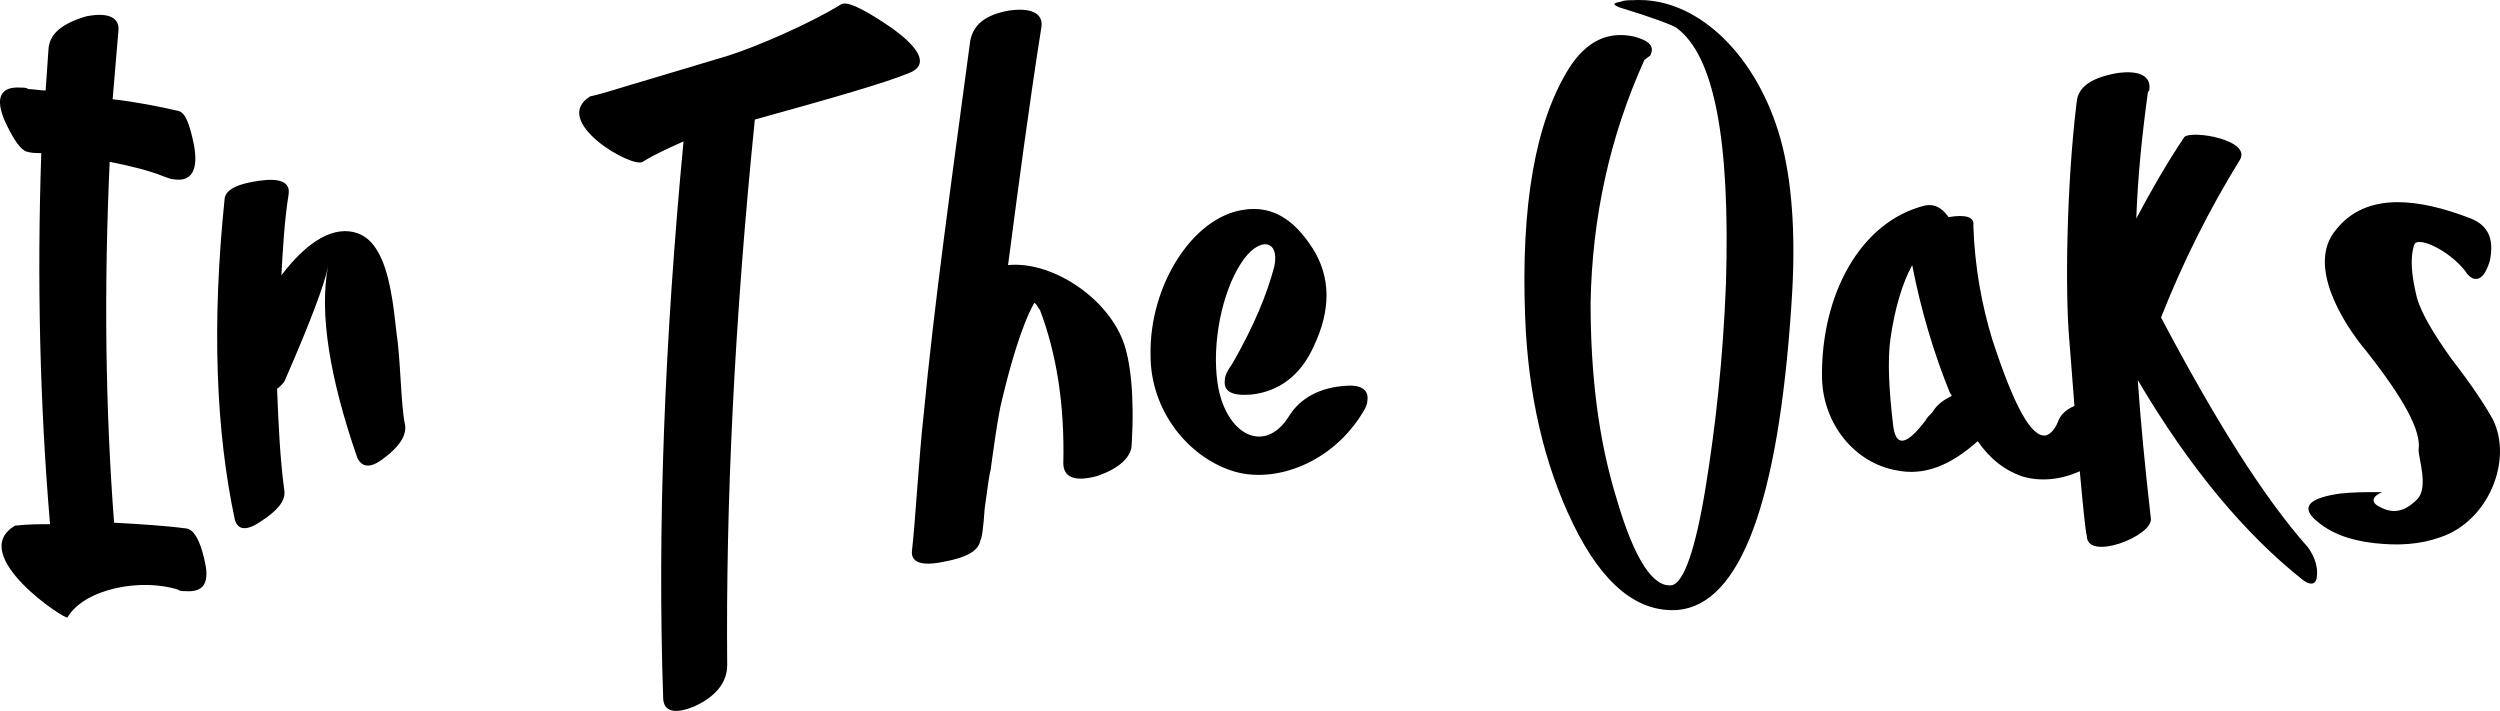
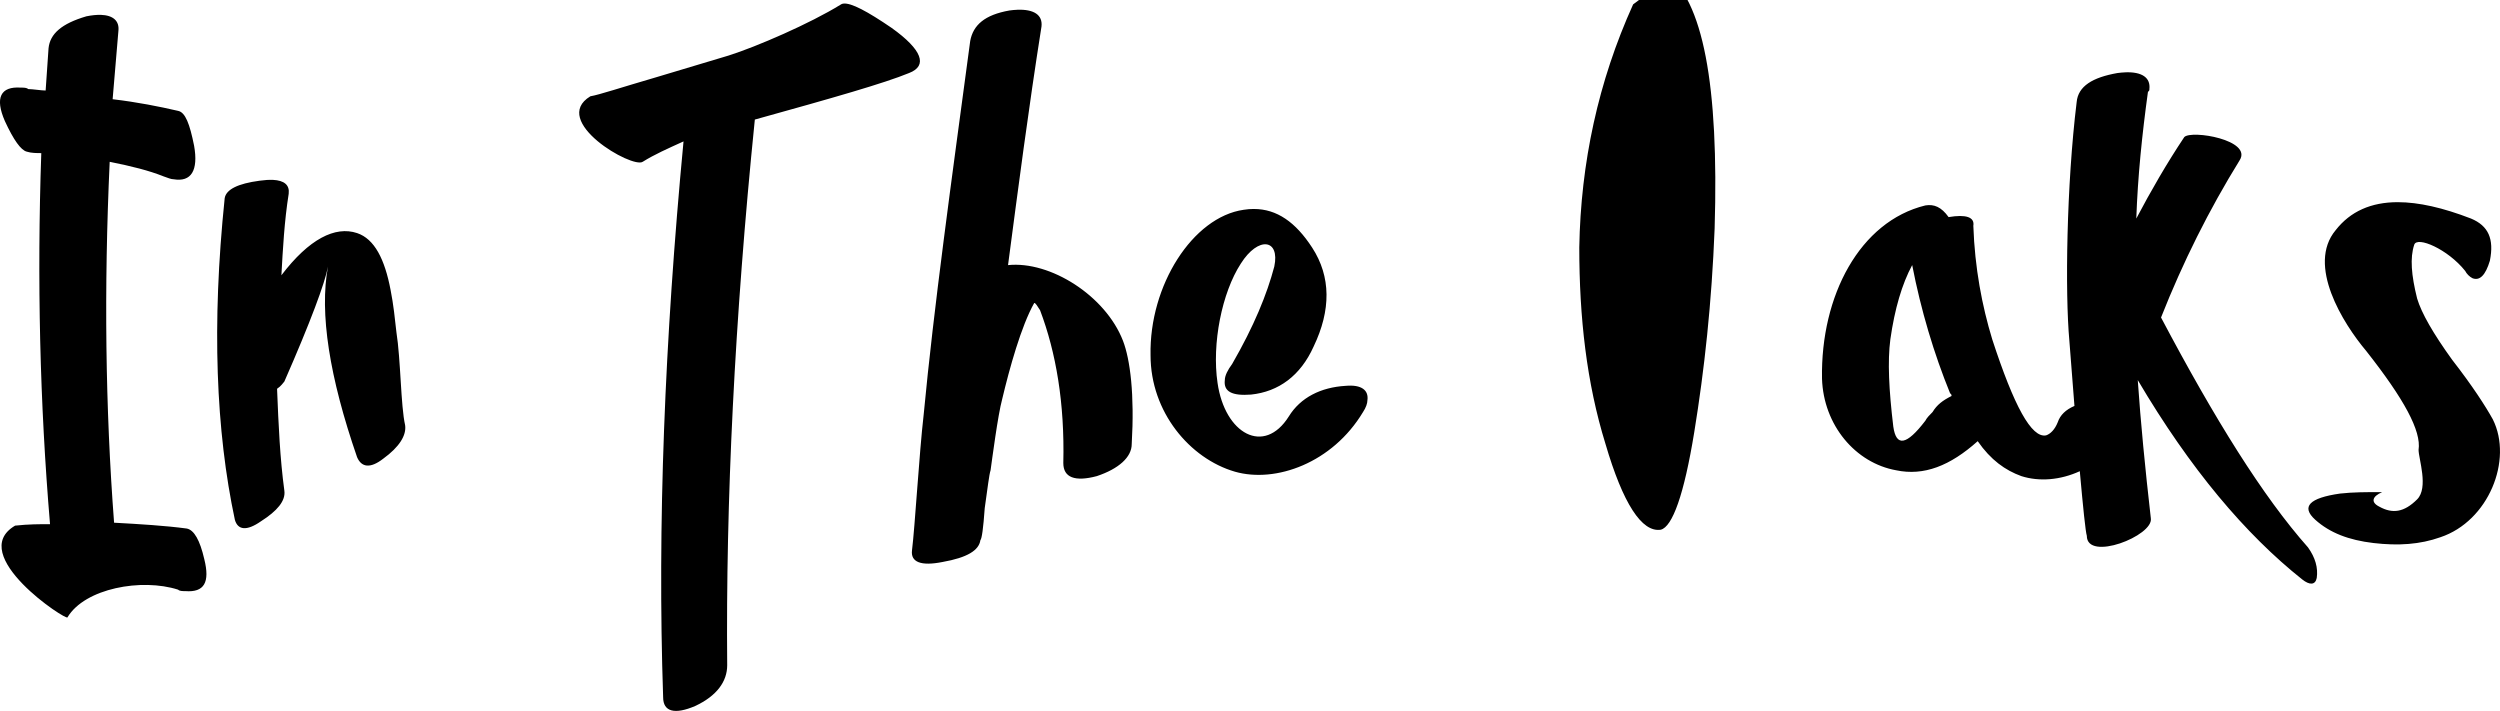
<svg xmlns="http://www.w3.org/2000/svg" xmlns:ns1="http://www.inkscape.org/namespaces/inkscape" xmlns:ns2="http://sodipodi.sourceforge.net/DTD/sodipodi-0.dtd" width="521" height="148.157" viewBox="0 0 137.848 39.2" version="1.1" id="svg180" ns1:version="1.0.2 (e86c870879, 2021-01-15)" ns2:docname="Black text only.svg">
  <defs id="defs174" />
  <ns2:namedview id="base" pagecolor="#ffffff" bordercolor="#666666" borderopacity="1.0" ns1:pageopacity="0.0" ns1:pageshadow="2" ns1:zoom="0.35" ns1:cx="-4.2857143" ns1:cy="560" ns1:document-units="mm" ns1:current-layer="layer1" ns1:document-rotation="0" showgrid="false" units="px" ns1:window-width="1078" ns1:window-height="1008" ns1:window-x="826" ns1:window-y="0" ns1:window-maximized="0" />
  <g ns1:label="Layer 1" ns1:groupmode="layer" id="layer1">
-     <path id="rect1393-5-6-1" style="fill:#000000;stroke:none;stroke-width:0.104;stop-color:#000000" d="m 90.371,0.001 -8.3e-4,0.001 c 0.112,-0.001 0.224,0.001 0.336,0.008 3.359,0.199 6.461,3.519 7.59,8.107 0.562,2.327 0.722,5.215 0.482,8.666 -0.722,10.912 -2.808,16.529 -6.258,16.849 -2.247,0.161 -4.172,-1.445 -5.777,-4.734 -1.605,-3.29 -2.487,-7.141 -2.647,-11.394 -0.241,-6.178 0.561,-10.752 2.406,-13.721 0.963,-1.525 2.166,-2.085 3.61,-1.764 0.883,0.241 1.123,0.561 0.882,1.042 l -0.321,0.24 c -1.926,4.253 -2.889,8.747 -2.969,13.401 0,3.851 0.401,7.461 1.444,10.831 0.963,3.29 2.006,4.895 3.049,4.734 0.642,-0.161 1.284,-1.926 1.846,-5.376 0.562,-3.45 0.964,-7.141 1.124,-11.234 0.241,-7.943 -0.642,-12.596 -2.728,-14.121 -0.241,-0.161 -1.284,-0.562 -3.13,-1.124 -0.401,-0.16 -0.401,-0.241 0.081,-0.321 0.16,-0.08 0.402,-0.08 0.642,-0.08 0.113,-0.008 0.226,-0.014 0.338,-0.014 z m -43.866,0.198 c 0.42,-0.055 1.325,0.428 2.659,1.34 1.685,1.204 2.006,2.086 0.963,2.487 -1.364,0.562 -4.173,1.364 -8.506,2.567 -1.123,11.073 -1.604,21.102 -1.524,30.089 0,0.883 -0.562,1.686 -1.766,2.247 -1.123,0.481 -1.766,0.321 -1.766,-0.482 -0.321,-9.468 0.081,-19.658 1.124,-30.65 -0.883,0.401 -1.605,0.721 -2.247,1.122 -0.562,0.401 -5.135,-2.246 -2.889,-3.61 0.481,-0.08 1.685,-0.482 3.61,-1.044 l 4.013,-1.203 c 1.524,-0.481 4.493,-1.765 6.178,-2.808 0.04,-0.03 0.089,-0.049 0.149,-0.057 z m 9.583,0.339 c 0.928,-0.036 1.41,0.29 1.339,0.922 -0.722,4.573 -1.283,8.906 -1.845,13.158 2.327,-0.241 5.375,1.685 6.338,4.172 0.401,1.043 0.642,2.97 0.482,5.698 0,0.722 -0.722,1.364 -1.926,1.765 -1.204,0.321 -1.846,0.08 -1.846,-0.722 0.08,-3.29 -0.4,-6.099 -1.282,-8.426 -0.16,-0.241 -0.241,-0.4 -0.322,-0.4 -0.722,1.284 -1.364,3.611 -1.765,5.296 -0.241,0.883 -0.562,3.37 -0.642,3.931 -0.08,0.241 -0.161,0.962 -0.322,2.086 -0.08,1.123 -0.159,1.685 -0.239,1.766 -0.08,0.562 -0.723,0.962 -2.087,1.203 -1.204,0.241 -1.764,3.1e-4 -1.684,-0.642 0.16,-1.284 0.4,-5.376 0.641,-7.462 0.562,-5.937 1.525,-12.838 2.568,-20.621 0.161,-0.883 0.801,-1.444 2.166,-1.685 0.15,-0.02 0.293,-0.034 0.426,-0.038 z m -50.528,0.281 c 0.684,0.023 1.029,0.339 0.969,0.881 l -0.319,3.771 c 1.364,0.161 2.566,0.401 3.61,0.642 0.401,0.08 0.642,0.722 0.883,1.926 0.241,1.364 -0.161,2.006 -1.123,1.846 -0.16,0 -0.322,-0.08 -0.562,-0.16 -0.802,-0.321 -1.766,-0.563 -2.97,-0.803 -0.321,6.981 -0.239,13.56 0.242,19.899 1.444,0.08 2.807,0.161 4.01,0.322 0.401,0.08 0.723,0.642 0.963,1.685 0.321,1.284 -5e-5,1.846 -1.043,1.766 -0.16,0 -0.321,-5.6e-4 -0.401,-0.081 -2.006,-0.642 -5.135,-0.08 -6.098,1.525 0,0.241 -5.617,-3.45 -2.889,-5.055 0.722,-0.081 1.365,-0.081 1.926,-0.081 -0.562,-6.66 -0.722,-13.479 -0.482,-20.46 -0.241,0 -0.562,-5.7e-4 -0.803,-0.081 -0.321,-0.08 -0.723,-0.641 -1.204,-1.684 -0.562,-1.284 -0.241,-1.926 0.882,-1.846 0.16,0 0.321,-2.6e-4 0.402,0.08 0.241,0 0.723,0.08 0.963,0.08 l 0.16,-2.327 c 0.08,-0.802 0.724,-1.364 2.088,-1.765 0.301,-0.06 0.566,-0.086 0.794,-0.079 z M 117.175,3.988 h 7.7e-4 c 0.927,-0.036 1.41,0.289 1.34,0.921 0,0.08 2.6e-4,0.079 -0.08,0.16 -0.321,2.327 -0.561,4.655 -0.642,6.982 0.802,-1.524 1.684,-3.05 2.647,-4.494 0.401,-0.401 3.772,0.161 3.05,1.284 -1.685,2.728 -3.129,5.617 -4.333,8.666 2.969,5.617 5.617,9.87 8.105,12.678 0.401,0.562 0.561,1.122 0.481,1.684 -0.08,0.401 -0.4,0.401 -0.802,0.08 -3.129,-2.487 -6.179,-6.097 -9.067,-10.992 0.161,2.327 0.4,4.814 0.721,7.622 0.161,0.963 -3.53,2.407 -3.53,0.963 -0.068,-0.203 -0.205,-1.527 -0.387,-3.56 -1.07,0.492 -2.235,0.587 -3.223,0.271 -0.883,-0.321 -1.684,-0.884 -2.406,-1.927 -1.525,1.364 -2.97,1.927 -4.494,1.606 -2.247,-0.401 -4.011,-2.488 -4.091,-5.055 -0.08,-4.574 2.086,-8.666 5.697,-9.549 0.481,-0.08 0.882,0.082 1.283,0.643 0.963,-0.161 1.444,1.4e-4 1.364,0.482 0.08,2.327 0.481,4.413 1.042,6.258 1.204,3.691 2.167,5.456 2.97,5.295 0.241,-0.08 0.482,-0.321 0.642,-0.722 0.133,-0.399 0.444,-0.697 0.921,-0.9 l -0.28,-3.592 c -0.241,-2.648 -0.159,-8.586 0.402,-13.16 0.08,-0.883 0.882,-1.363 2.246,-1.604 0.15,-0.019 0.291,-0.034 0.424,-0.038 z m -102.127,5.93 c 0.628,0.03 0.93,0.286 0.87,0.767 -0.241,1.524 -0.322,3.049 -0.402,4.493 1.525,-2.006 2.969,-2.728 4.173,-2.326 0.963,0.321 1.525,1.445 1.846,3.13 0.16,0.802 0.242,1.605 0.322,2.327 0.241,1.525 0.24,4.092 0.481,5.135 0.08,0.562 -0.321,1.203 -1.204,1.845 -0.722,0.562 -1.204,0.481 -1.445,-0.081 -1.525,-4.413 -2.085,-7.943 -1.604,-10.51 -0.16,0.883 -0.962,3.049 -2.406,6.339 -0.08,0.08 -0.162,0.24 -0.402,0.4 0.08,2.006 0.162,3.852 0.402,5.618 0.08,0.562 -0.402,1.123 -1.285,1.685 -0.802,0.562 -1.284,0.482 -1.444,-0.08 -1.043,-4.894 -1.283,-10.752 -0.561,-17.733 0.08,-0.481 0.722,-0.803 1.926,-0.963 0.281,-0.04 0.524,-0.054 0.734,-0.045 z M 132.214,11.148 c 1.145,-2.7e-4 2.489,0.305 4.034,0.902 0.963,0.401 1.283,1.123 1.042,2.326 -0.241,0.802 -0.561,1.124 -0.962,0.963 -0.161,-0.08 -0.321,-0.241 -0.401,-0.402 -0.963,-1.204 -2.648,-1.925 -2.808,-1.444 -0.241,0.722 -0.161,1.685 0.16,2.969 0.241,0.802 0.883,1.925 1.926,3.37 1.123,1.444 1.846,2.567 2.247,3.29 1.123,2.247 -0.241,5.617 -2.889,6.5 -1.123,0.401 -2.327,0.48 -3.691,0.32 -1.364,-0.161 -2.407,-0.561 -3.21,-1.283 -0.802,-0.722 -0.321,-1.203 1.364,-1.444 0.722,-0.081 1.445,-0.081 2.327,-0.081 -0.562,0.241 -0.641,0.562 -0.16,0.802 0.722,0.401 1.363,0.321 2.086,-0.402 0.642,-0.642 0.079,-2.247 0.079,-2.728 0.16,-1.043 -0.802,-2.808 -2.888,-5.456 -1.284,-1.525 -3.289,-4.733 -1.684,-6.659 0.812,-1.038 1.955,-1.543 3.428,-1.544 z m -63.077,0.375 c 1.266,-10e-4 2.302,0.726 3.214,2.13 1.043,1.605 1.043,3.451 0.08,5.457 -0.722,1.605 -1.926,2.487 -3.45,2.647 -1.043,0.08 -1.525,-0.161 -1.445,-0.802 0,-0.241 0.162,-0.561 0.402,-0.882 1.204,-2.086 1.925,-3.852 2.326,-5.377 0.321,-1.524 -0.883,-1.685 -1.846,-0.161 -1.043,1.605 -1.604,4.414 -1.283,6.58 0.401,2.808 2.566,4.012 3.93,1.846 0.642,-1.043 1.766,-1.605 3.13,-1.686 0.883,-0.08 1.283,0.242 1.203,0.803 0,0.161 -0.08,0.4 -0.241,0.641 -1.685,2.808 -4.815,3.932 -7.062,3.29 -2.487,-0.722 -4.654,-3.289 -4.654,-6.418 -0.08,-3.851 2.327,-7.623 5.135,-8.024 0.19,-0.031 0.377,-0.045 0.558,-0.045 z m 36.299,3.094 c -0.561,1.043 -0.963,2.407 -1.203,4.091 -0.16,1.204 -0.079,2.808 0.162,4.814 0.16,1.123 0.723,1.042 1.766,-0.322 0.08,-0.161 0.24,-0.32 0.4,-0.481 0.241,-0.401 0.563,-0.642 1.044,-0.883 0,-0.08 -0.001,-0.08 -0.082,-0.16 -0.882,-2.166 -1.605,-4.573 -2.086,-7.06 z" ns1:export-xdpi="91" ns1:export-ydpi="91" ns2:nodetypes="ccccccsccccccccsccccccccccccccccccccccscccccccccccccscccssscccccccccccccccccccccccsscscccccccccccccccccccccccccccscsccscccccccccccccsssccccsccccsscccscccssscccccccccccccccsssccccccss" ns1:export-filename="D:\Libraries\OneDrive\IN THE OAKS\MARKETING\LOGO\PNG - USE\Banners\Black text only.png" />
+     <path id="rect1393-5-6-1" style="fill:#000000;stroke:none;stroke-width:0.104;stop-color:#000000" d="m 90.371,0.001 -8.3e-4,0.001 l -0.321,0.24 c -1.926,4.253 -2.889,8.747 -2.969,13.401 0,3.851 0.401,7.461 1.444,10.831 0.963,3.29 2.006,4.895 3.049,4.734 0.642,-0.161 1.284,-1.926 1.846,-5.376 0.562,-3.45 0.964,-7.141 1.124,-11.234 0.241,-7.943 -0.642,-12.596 -2.728,-14.121 -0.241,-0.161 -1.284,-0.562 -3.13,-1.124 -0.401,-0.16 -0.401,-0.241 0.081,-0.321 0.16,-0.08 0.402,-0.08 0.642,-0.08 0.113,-0.008 0.226,-0.014 0.338,-0.014 z m -43.866,0.198 c 0.42,-0.055 1.325,0.428 2.659,1.34 1.685,1.204 2.006,2.086 0.963,2.487 -1.364,0.562 -4.173,1.364 -8.506,2.567 -1.123,11.073 -1.604,21.102 -1.524,30.089 0,0.883 -0.562,1.686 -1.766,2.247 -1.123,0.481 -1.766,0.321 -1.766,-0.482 -0.321,-9.468 0.081,-19.658 1.124,-30.65 -0.883,0.401 -1.605,0.721 -2.247,1.122 -0.562,0.401 -5.135,-2.246 -2.889,-3.61 0.481,-0.08 1.685,-0.482 3.61,-1.044 l 4.013,-1.203 c 1.524,-0.481 4.493,-1.765 6.178,-2.808 0.04,-0.03 0.089,-0.049 0.149,-0.057 z m 9.583,0.339 c 0.928,-0.036 1.41,0.29 1.339,0.922 -0.722,4.573 -1.283,8.906 -1.845,13.158 2.327,-0.241 5.375,1.685 6.338,4.172 0.401,1.043 0.642,2.97 0.482,5.698 0,0.722 -0.722,1.364 -1.926,1.765 -1.204,0.321 -1.846,0.08 -1.846,-0.722 0.08,-3.29 -0.4,-6.099 -1.282,-8.426 -0.16,-0.241 -0.241,-0.4 -0.322,-0.4 -0.722,1.284 -1.364,3.611 -1.765,5.296 -0.241,0.883 -0.562,3.37 -0.642,3.931 -0.08,0.241 -0.161,0.962 -0.322,2.086 -0.08,1.123 -0.159,1.685 -0.239,1.766 -0.08,0.562 -0.723,0.962 -2.087,1.203 -1.204,0.241 -1.764,3.1e-4 -1.684,-0.642 0.16,-1.284 0.4,-5.376 0.641,-7.462 0.562,-5.937 1.525,-12.838 2.568,-20.621 0.161,-0.883 0.801,-1.444 2.166,-1.685 0.15,-0.02 0.293,-0.034 0.426,-0.038 z m -50.528,0.281 c 0.684,0.023 1.029,0.339 0.969,0.881 l -0.319,3.771 c 1.364,0.161 2.566,0.401 3.61,0.642 0.401,0.08 0.642,0.722 0.883,1.926 0.241,1.364 -0.161,2.006 -1.123,1.846 -0.16,0 -0.322,-0.08 -0.562,-0.16 -0.802,-0.321 -1.766,-0.563 -2.97,-0.803 -0.321,6.981 -0.239,13.56 0.242,19.899 1.444,0.08 2.807,0.161 4.01,0.322 0.401,0.08 0.723,0.642 0.963,1.685 0.321,1.284 -5e-5,1.846 -1.043,1.766 -0.16,0 -0.321,-5.6e-4 -0.401,-0.081 -2.006,-0.642 -5.135,-0.08 -6.098,1.525 0,0.241 -5.617,-3.45 -2.889,-5.055 0.722,-0.081 1.365,-0.081 1.926,-0.081 -0.562,-6.66 -0.722,-13.479 -0.482,-20.46 -0.241,0 -0.562,-5.7e-4 -0.803,-0.081 -0.321,-0.08 -0.723,-0.641 -1.204,-1.684 -0.562,-1.284 -0.241,-1.926 0.882,-1.846 0.16,0 0.321,-2.6e-4 0.402,0.08 0.241,0 0.723,0.08 0.963,0.08 l 0.16,-2.327 c 0.08,-0.802 0.724,-1.364 2.088,-1.765 0.301,-0.06 0.566,-0.086 0.794,-0.079 z M 117.175,3.988 h 7.7e-4 c 0.927,-0.036 1.41,0.289 1.34,0.921 0,0.08 2.6e-4,0.079 -0.08,0.16 -0.321,2.327 -0.561,4.655 -0.642,6.982 0.802,-1.524 1.684,-3.05 2.647,-4.494 0.401,-0.401 3.772,0.161 3.05,1.284 -1.685,2.728 -3.129,5.617 -4.333,8.666 2.969,5.617 5.617,9.87 8.105,12.678 0.401,0.562 0.561,1.122 0.481,1.684 -0.08,0.401 -0.4,0.401 -0.802,0.08 -3.129,-2.487 -6.179,-6.097 -9.067,-10.992 0.161,2.327 0.4,4.814 0.721,7.622 0.161,0.963 -3.53,2.407 -3.53,0.963 -0.068,-0.203 -0.205,-1.527 -0.387,-3.56 -1.07,0.492 -2.235,0.587 -3.223,0.271 -0.883,-0.321 -1.684,-0.884 -2.406,-1.927 -1.525,1.364 -2.97,1.927 -4.494,1.606 -2.247,-0.401 -4.011,-2.488 -4.091,-5.055 -0.08,-4.574 2.086,-8.666 5.697,-9.549 0.481,-0.08 0.882,0.082 1.283,0.643 0.963,-0.161 1.444,1.4e-4 1.364,0.482 0.08,2.327 0.481,4.413 1.042,6.258 1.204,3.691 2.167,5.456 2.97,5.295 0.241,-0.08 0.482,-0.321 0.642,-0.722 0.133,-0.399 0.444,-0.697 0.921,-0.9 l -0.28,-3.592 c -0.241,-2.648 -0.159,-8.586 0.402,-13.16 0.08,-0.883 0.882,-1.363 2.246,-1.604 0.15,-0.019 0.291,-0.034 0.424,-0.038 z m -102.127,5.93 c 0.628,0.03 0.93,0.286 0.87,0.767 -0.241,1.524 -0.322,3.049 -0.402,4.493 1.525,-2.006 2.969,-2.728 4.173,-2.326 0.963,0.321 1.525,1.445 1.846,3.13 0.16,0.802 0.242,1.605 0.322,2.327 0.241,1.525 0.24,4.092 0.481,5.135 0.08,0.562 -0.321,1.203 -1.204,1.845 -0.722,0.562 -1.204,0.481 -1.445,-0.081 -1.525,-4.413 -2.085,-7.943 -1.604,-10.51 -0.16,0.883 -0.962,3.049 -2.406,6.339 -0.08,0.08 -0.162,0.24 -0.402,0.4 0.08,2.006 0.162,3.852 0.402,5.618 0.08,0.562 -0.402,1.123 -1.285,1.685 -0.802,0.562 -1.284,0.482 -1.444,-0.08 -1.043,-4.894 -1.283,-10.752 -0.561,-17.733 0.08,-0.481 0.722,-0.803 1.926,-0.963 0.281,-0.04 0.524,-0.054 0.734,-0.045 z M 132.214,11.148 c 1.145,-2.7e-4 2.489,0.305 4.034,0.902 0.963,0.401 1.283,1.123 1.042,2.326 -0.241,0.802 -0.561,1.124 -0.962,0.963 -0.161,-0.08 -0.321,-0.241 -0.401,-0.402 -0.963,-1.204 -2.648,-1.925 -2.808,-1.444 -0.241,0.722 -0.161,1.685 0.16,2.969 0.241,0.802 0.883,1.925 1.926,3.37 1.123,1.444 1.846,2.567 2.247,3.29 1.123,2.247 -0.241,5.617 -2.889,6.5 -1.123,0.401 -2.327,0.48 -3.691,0.32 -1.364,-0.161 -2.407,-0.561 -3.21,-1.283 -0.802,-0.722 -0.321,-1.203 1.364,-1.444 0.722,-0.081 1.445,-0.081 2.327,-0.081 -0.562,0.241 -0.641,0.562 -0.16,0.802 0.722,0.401 1.363,0.321 2.086,-0.402 0.642,-0.642 0.079,-2.247 0.079,-2.728 0.16,-1.043 -0.802,-2.808 -2.888,-5.456 -1.284,-1.525 -3.289,-4.733 -1.684,-6.659 0.812,-1.038 1.955,-1.543 3.428,-1.544 z m -63.077,0.375 c 1.266,-10e-4 2.302,0.726 3.214,2.13 1.043,1.605 1.043,3.451 0.08,5.457 -0.722,1.605 -1.926,2.487 -3.45,2.647 -1.043,0.08 -1.525,-0.161 -1.445,-0.802 0,-0.241 0.162,-0.561 0.402,-0.882 1.204,-2.086 1.925,-3.852 2.326,-5.377 0.321,-1.524 -0.883,-1.685 -1.846,-0.161 -1.043,1.605 -1.604,4.414 -1.283,6.58 0.401,2.808 2.566,4.012 3.93,1.846 0.642,-1.043 1.766,-1.605 3.13,-1.686 0.883,-0.08 1.283,0.242 1.203,0.803 0,0.161 -0.08,0.4 -0.241,0.641 -1.685,2.808 -4.815,3.932 -7.062,3.29 -2.487,-0.722 -4.654,-3.289 -4.654,-6.418 -0.08,-3.851 2.327,-7.623 5.135,-8.024 0.19,-0.031 0.377,-0.045 0.558,-0.045 z m 36.299,3.094 c -0.561,1.043 -0.963,2.407 -1.203,4.091 -0.16,1.204 -0.079,2.808 0.162,4.814 0.16,1.123 0.723,1.042 1.766,-0.322 0.08,-0.161 0.24,-0.32 0.4,-0.481 0.241,-0.401 0.563,-0.642 1.044,-0.883 0,-0.08 -0.001,-0.08 -0.082,-0.16 -0.882,-2.166 -1.605,-4.573 -2.086,-7.06 z" ns1:export-xdpi="91" ns1:export-ydpi="91" ns2:nodetypes="ccccccsccccccccsccccccccccccccccccccccscccccccccccccscccssscccccccccccccccccccccccsscscccccccccccccccccccccccccccscsccscccccccccccccsssccccsccccsscccscccssscccccccccccccccsssccccccss" ns1:export-filename="D:\Libraries\OneDrive\IN THE OAKS\MARKETING\LOGO\PNG - USE\Banners\Black text only.png" />
  </g>
</svg>